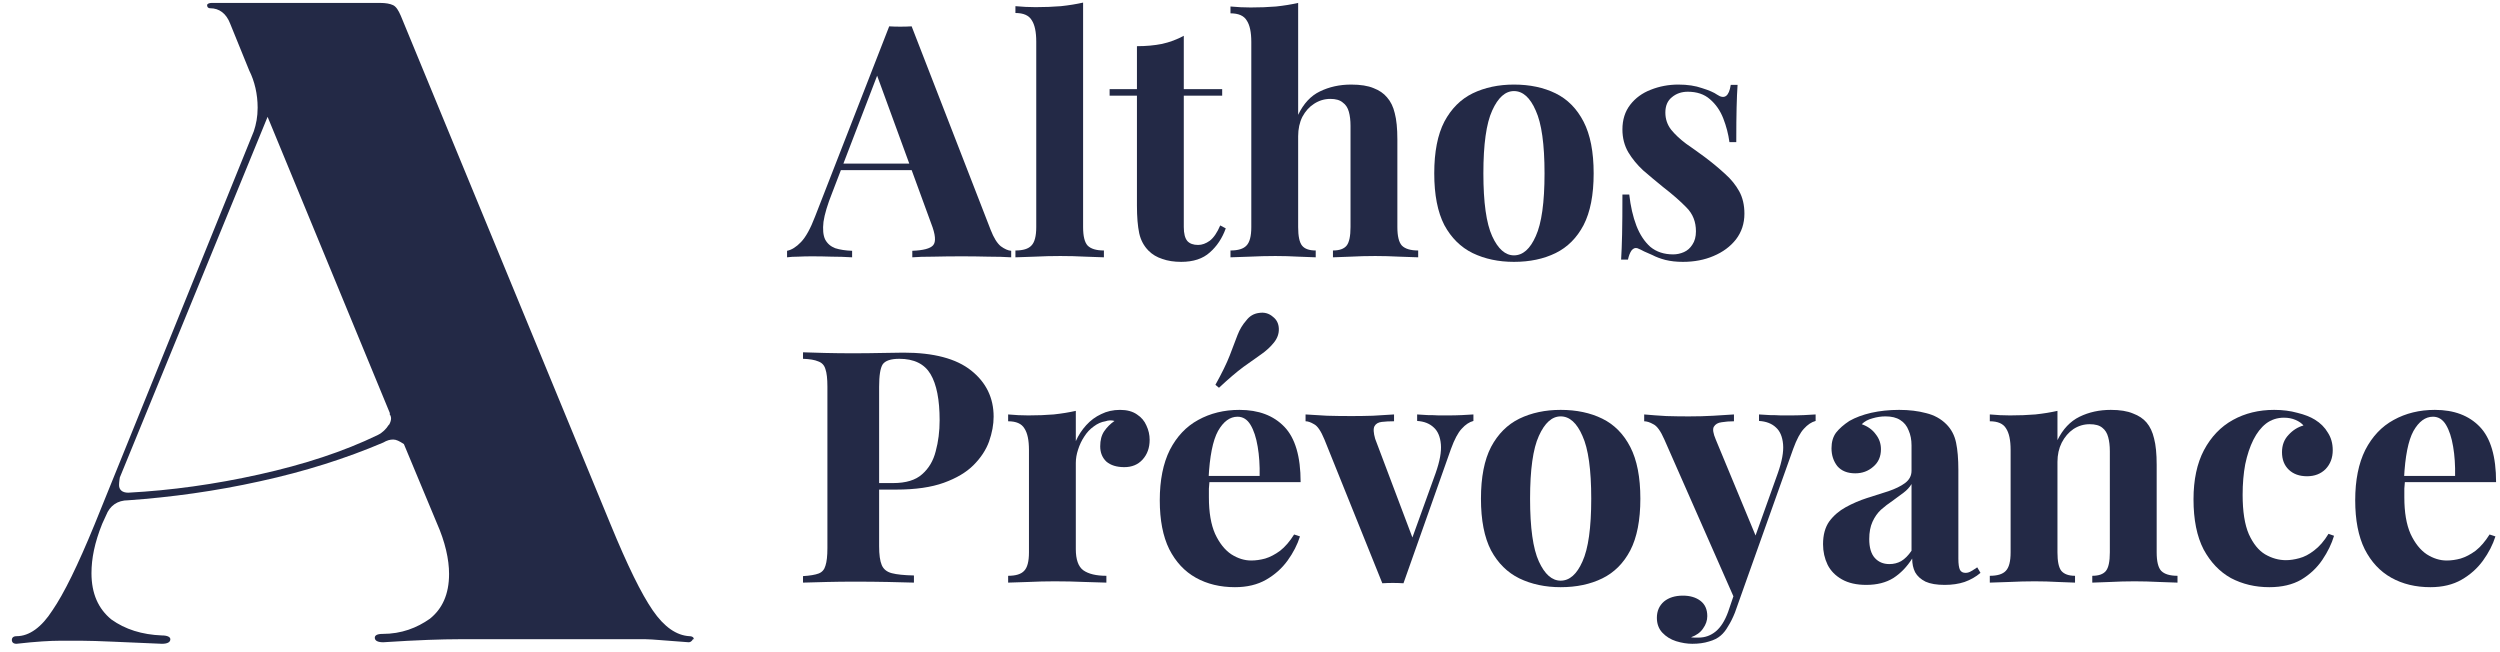
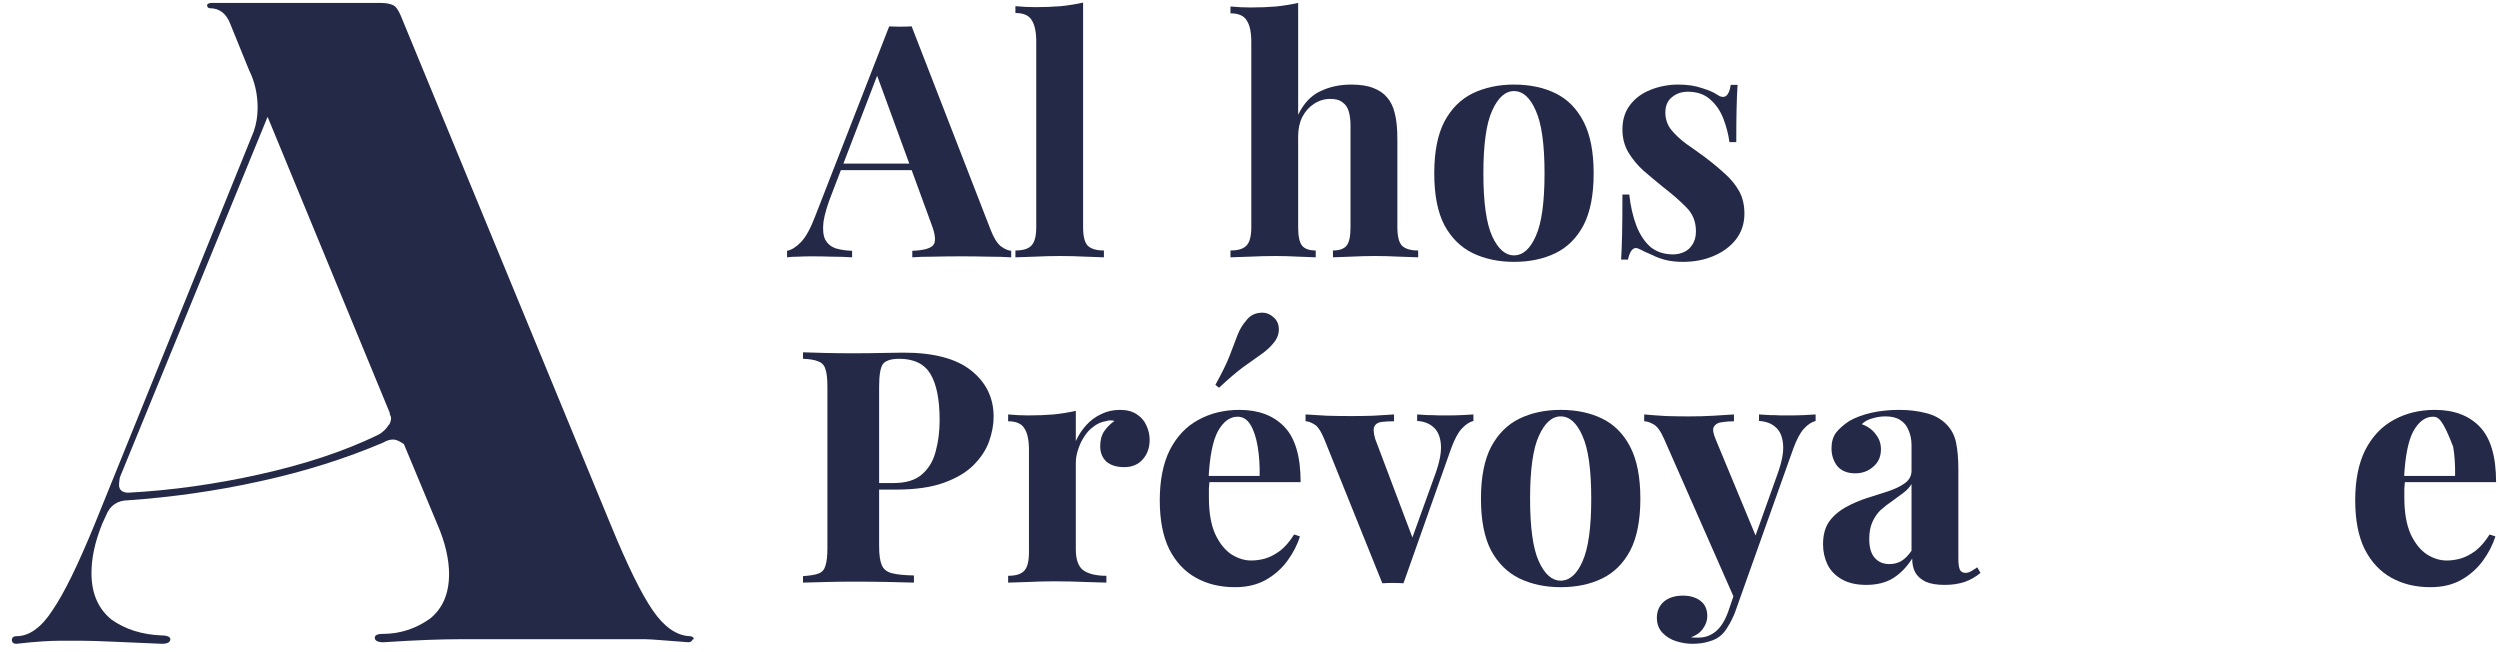
<svg xmlns="http://www.w3.org/2000/svg" width="188" height="49" viewBox="0 0 188 49" fill="none">
-   <path d="M183.106 30.823C184.541 30.823 185.666 31.247 186.482 32.095C187.297 32.943 187.705 34.33 187.705 36.254H179.656L179.608 35.789H184.623C184.639 34.99 184.59 34.256 184.476 33.588C184.362 32.903 184.182 32.356 183.938 31.948C183.693 31.541 183.367 31.337 182.959 31.337C182.388 31.337 181.899 31.696 181.491 32.413C181.1 33.131 180.863 34.322 180.782 35.985L180.855 36.132C180.839 36.328 180.823 36.531 180.806 36.743C180.806 36.955 180.806 37.175 180.806 37.404C180.806 38.529 180.961 39.442 181.271 40.144C181.597 40.845 182.005 41.359 182.494 41.685C182.983 41.995 183.481 42.15 183.986 42.15C184.329 42.15 184.68 42.101 185.038 42.003C185.413 41.889 185.789 41.693 186.164 41.416C186.539 41.122 186.889 40.715 187.216 40.193L187.656 40.339C187.46 40.959 187.15 41.563 186.726 42.15C186.302 42.737 185.764 43.218 185.112 43.593C184.459 43.968 183.677 44.156 182.763 44.156C181.654 44.156 180.676 43.919 179.828 43.446C178.98 42.973 178.311 42.256 177.822 41.294C177.349 40.331 177.112 39.108 177.112 37.624C177.112 36.107 177.365 34.843 177.871 33.832C178.393 32.821 179.102 32.071 179.999 31.582C180.912 31.076 181.948 30.823 183.106 30.823Z" fill="#232946" />
-   <path d="M171.019 30.823C171.655 30.823 172.234 30.897 172.756 31.043C173.294 31.174 173.734 31.345 174.077 31.557C174.501 31.818 174.827 32.144 175.055 32.536C175.3 32.911 175.422 33.351 175.422 33.857C175.422 34.428 175.243 34.9 174.884 35.276C174.525 35.634 174.061 35.814 173.49 35.814C172.919 35.814 172.462 35.651 172.12 35.325C171.777 34.998 171.606 34.558 171.606 34.004C171.606 33.482 171.769 33.049 172.095 32.707C172.422 32.348 172.797 32.112 173.221 31.997C173.09 31.834 172.895 31.696 172.634 31.582C172.373 31.467 172.079 31.41 171.753 31.41C171.247 31.41 170.799 31.557 170.407 31.851C170.032 32.144 169.714 32.552 169.453 33.074C169.192 33.596 168.989 34.207 168.842 34.909C168.711 35.61 168.646 36.376 168.646 37.208C168.646 38.464 168.801 39.451 169.111 40.168C169.437 40.886 169.845 41.391 170.334 41.685C170.84 41.978 171.362 42.125 171.9 42.125C172.21 42.125 172.544 42.076 172.903 41.978C173.278 41.881 173.653 41.685 174.028 41.391C174.419 41.098 174.778 40.682 175.104 40.144L175.52 40.291C175.341 40.894 175.047 41.497 174.64 42.101C174.232 42.704 173.702 43.202 173.049 43.593C172.397 43.968 171.598 44.156 170.652 44.156C169.592 44.156 168.63 43.927 167.765 43.471C166.917 42.998 166.232 42.28 165.711 41.318C165.205 40.339 164.952 39.084 164.952 37.551C164.952 36.083 165.213 34.852 165.735 33.857C166.273 32.846 166.999 32.087 167.912 31.582C168.825 31.076 169.861 30.823 171.019 30.823Z" fill="#232946" />
-   <path d="M158.733 30.823C159.418 30.823 159.973 30.913 160.397 31.092C160.837 31.255 161.179 31.484 161.424 31.777C161.685 32.087 161.873 32.487 161.987 32.976C162.117 33.465 162.182 34.126 162.182 34.958V41.538C162.182 42.223 162.297 42.688 162.525 42.932C162.77 43.177 163.177 43.3 163.748 43.3V43.813C163.438 43.797 162.973 43.781 162.354 43.764C161.734 43.732 161.122 43.715 160.519 43.715C159.899 43.715 159.288 43.732 158.684 43.764C158.097 43.781 157.649 43.797 157.339 43.813V43.3C157.828 43.3 158.17 43.177 158.366 42.932C158.562 42.688 158.66 42.223 158.66 41.538V33.93C158.66 33.522 158.619 33.172 158.537 32.878C158.456 32.568 158.309 32.332 158.097 32.169C157.885 31.989 157.567 31.9 157.143 31.9C156.703 31.9 156.295 32.022 155.92 32.267C155.561 32.511 155.267 32.854 155.039 33.294C154.827 33.718 154.721 34.199 154.721 34.737V41.538C154.721 42.223 154.819 42.688 155.015 42.932C155.227 43.177 155.569 43.3 156.042 43.3V43.813C155.749 43.797 155.316 43.781 154.746 43.764C154.191 43.732 153.612 43.715 153.009 43.715C152.389 43.715 151.753 43.732 151.101 43.764C150.448 43.781 149.959 43.797 149.633 43.813V43.3C150.204 43.3 150.603 43.177 150.832 42.932C151.076 42.688 151.198 42.223 151.198 41.538V33.832C151.198 33.098 151.084 32.56 150.856 32.218C150.644 31.859 150.236 31.68 149.633 31.68V31.166C150.155 31.215 150.66 31.239 151.15 31.239C151.834 31.239 152.471 31.215 153.058 31.166C153.661 31.101 154.216 31.011 154.721 30.897V33.098C155.129 32.267 155.683 31.68 156.385 31.337C157.086 30.994 157.869 30.823 158.733 30.823Z" fill="#232946" />
+   <path d="M183.106 30.823C184.541 30.823 185.666 31.247 186.482 32.095C187.297 32.943 187.705 34.33 187.705 36.254H179.656L179.608 35.789H184.623C184.639 34.99 184.59 34.256 184.476 33.588C183.693 31.541 183.367 31.337 182.959 31.337C182.388 31.337 181.899 31.696 181.491 32.413C181.1 33.131 180.863 34.322 180.782 35.985L180.855 36.132C180.839 36.328 180.823 36.531 180.806 36.743C180.806 36.955 180.806 37.175 180.806 37.404C180.806 38.529 180.961 39.442 181.271 40.144C181.597 40.845 182.005 41.359 182.494 41.685C182.983 41.995 183.481 42.15 183.986 42.15C184.329 42.15 184.68 42.101 185.038 42.003C185.413 41.889 185.789 41.693 186.164 41.416C186.539 41.122 186.889 40.715 187.216 40.193L187.656 40.339C187.46 40.959 187.15 41.563 186.726 42.15C186.302 42.737 185.764 43.218 185.112 43.593C184.459 43.968 183.677 44.156 182.763 44.156C181.654 44.156 180.676 43.919 179.828 43.446C178.98 42.973 178.311 42.256 177.822 41.294C177.349 40.331 177.112 39.108 177.112 37.624C177.112 36.107 177.365 34.843 177.871 33.832C178.393 32.821 179.102 32.071 179.999 31.582C180.912 31.076 181.948 30.823 183.106 30.823Z" fill="#232946" />
  <path d="M140.346 43.984C139.612 43.984 139.001 43.846 138.512 43.569C138.022 43.291 137.664 42.924 137.435 42.468C137.207 41.995 137.093 41.481 137.093 40.926C137.093 40.225 137.248 39.654 137.558 39.214C137.884 38.774 138.3 38.415 138.805 38.138C139.311 37.861 139.841 37.632 140.395 37.453C140.966 37.273 141.504 37.102 142.01 36.939C142.532 36.76 142.948 36.556 143.257 36.328C143.584 36.083 143.747 35.773 143.747 35.398V33.49C143.747 33.066 143.673 32.691 143.527 32.364C143.396 32.022 143.184 31.761 142.891 31.582C142.613 31.402 142.246 31.312 141.79 31.312C141.464 31.312 141.137 31.361 140.811 31.459C140.485 31.541 140.216 31.688 140.004 31.9C140.461 32.063 140.811 32.316 141.056 32.658C141.317 32.984 141.447 33.359 141.447 33.783C141.447 34.338 141.252 34.778 140.86 35.104C140.485 35.431 140.037 35.594 139.515 35.594C138.928 35.594 138.479 35.414 138.169 35.055C137.876 34.68 137.729 34.232 137.729 33.71C137.729 33.237 137.843 32.846 138.071 32.536C138.316 32.226 138.65 31.932 139.074 31.655C139.531 31.394 140.077 31.19 140.713 31.043C141.366 30.897 142.067 30.823 142.817 30.823C143.567 30.823 144.244 30.905 144.848 31.068C145.451 31.215 145.957 31.492 146.364 31.9C146.739 32.275 146.984 32.739 147.098 33.294C147.212 33.832 147.269 34.517 147.269 35.349V42.003C147.269 42.411 147.31 42.696 147.392 42.859C147.473 43.006 147.612 43.079 147.808 43.079C147.954 43.079 148.093 43.038 148.224 42.957C148.37 42.875 148.525 42.778 148.688 42.663L148.933 43.079C148.59 43.373 148.191 43.601 147.734 43.764C147.294 43.911 146.796 43.984 146.242 43.984C145.639 43.984 145.157 43.903 144.799 43.74C144.44 43.56 144.179 43.324 144.016 43.03C143.869 42.737 143.796 42.394 143.796 42.003C143.404 42.623 142.931 43.112 142.377 43.471C141.822 43.813 141.146 43.984 140.346 43.984ZM142.083 42.419C142.409 42.419 142.703 42.345 142.964 42.199C143.241 42.035 143.502 41.775 143.747 41.416V36.401C143.6 36.645 143.396 36.866 143.135 37.061C142.874 37.257 142.597 37.461 142.303 37.673C142.01 37.869 141.724 38.089 141.447 38.333C141.186 38.578 140.974 38.88 140.811 39.239C140.648 39.597 140.567 40.029 140.567 40.535C140.567 41.171 140.705 41.644 140.982 41.954C141.26 42.264 141.627 42.419 142.083 42.419Z" fill="#232946" />
  <path d="M136.535 31.166V31.655C136.225 31.737 135.931 31.933 135.654 32.242C135.377 32.536 135.108 33.041 134.847 33.759L131.397 43.447L130.492 45.159L125.159 33.05C124.882 32.414 124.605 32.03 124.328 31.9C124.067 31.753 123.838 31.68 123.643 31.68V31.166C124.181 31.215 124.735 31.256 125.306 31.288C125.893 31.305 126.456 31.313 126.994 31.313C127.663 31.313 128.274 31.297 128.829 31.264C129.383 31.231 129.905 31.199 130.394 31.166V31.68C130.068 31.68 129.758 31.704 129.465 31.753C129.188 31.786 128.992 31.9 128.878 32.096C128.78 32.275 128.829 32.593 129.024 33.05L132.107 40.486L131.887 40.633L133.697 35.569C134.007 34.689 134.137 33.971 134.088 33.417C134.039 32.846 133.86 32.422 133.55 32.145C133.24 31.851 132.816 31.688 132.278 31.655V31.166C132.539 31.182 132.808 31.199 133.085 31.215C133.363 31.215 133.64 31.223 133.917 31.239C134.194 31.239 134.439 31.239 134.651 31.239C134.977 31.239 135.32 31.231 135.678 31.215C136.037 31.199 136.323 31.182 136.535 31.166ZM131.397 43.447L130.468 46.064C130.305 46.472 130.133 46.814 129.954 47.092C129.791 47.385 129.603 47.622 129.391 47.801C129.163 47.997 128.87 48.144 128.511 48.241C128.152 48.355 127.736 48.413 127.263 48.413C126.872 48.413 126.464 48.347 126.04 48.217C125.632 48.086 125.29 47.874 125.013 47.581C124.735 47.287 124.597 46.912 124.597 46.456C124.597 45.95 124.776 45.542 125.135 45.232C125.494 44.939 125.967 44.792 126.554 44.792C127.092 44.792 127.532 44.922 127.875 45.183C128.217 45.444 128.388 45.828 128.388 46.333C128.388 46.659 128.282 46.969 128.07 47.263C127.875 47.556 127.573 47.776 127.165 47.923C127.247 47.94 127.345 47.948 127.459 47.948C127.573 47.948 127.663 47.948 127.728 47.948C128.217 47.948 128.649 47.793 129.024 47.483C129.4 47.173 129.709 46.684 129.954 46.015L130.81 43.495L131.397 43.447Z" fill="#232946" />
  <path d="M117.362 30.823C118.552 30.823 119.596 31.043 120.493 31.484C121.39 31.924 122.091 32.633 122.597 33.612C123.102 34.591 123.355 35.887 123.355 37.502C123.355 39.116 123.102 40.413 122.597 41.391C122.091 42.354 121.39 43.055 120.493 43.495C119.596 43.935 118.552 44.156 117.362 44.156C116.204 44.156 115.168 43.935 114.255 43.495C113.358 43.055 112.648 42.354 112.127 41.391C111.621 40.413 111.368 39.116 111.368 37.502C111.368 35.887 111.621 34.591 112.127 33.612C112.648 32.633 113.358 31.924 114.255 31.484C115.168 31.043 116.204 30.823 117.362 30.823ZM117.362 31.312C116.709 31.312 116.163 31.802 115.723 32.78C115.282 33.742 115.062 35.316 115.062 37.502C115.062 39.687 115.282 41.261 115.723 42.223C116.163 43.185 116.709 43.666 117.362 43.666C118.03 43.666 118.577 43.185 119.001 42.223C119.441 41.261 119.661 39.687 119.661 37.502C119.661 35.316 119.441 33.742 119.001 32.78C118.577 31.802 118.03 31.312 117.362 31.312Z" fill="#232946" />
  <path d="M110.801 31.166V31.655C110.491 31.736 110.197 31.932 109.92 32.242C109.643 32.535 109.374 33.041 109.113 33.759L105.541 43.862C105.28 43.846 105.011 43.837 104.734 43.837C104.473 43.837 104.212 43.846 103.951 43.862L99.597 33.049C99.336 32.413 99.075 32.03 98.814 31.899C98.569 31.753 98.357 31.679 98.178 31.679V31.166C98.7 31.198 99.238 31.231 99.792 31.263C100.363 31.28 100.983 31.288 101.652 31.288C102.157 31.288 102.687 31.28 103.242 31.263C103.812 31.231 104.342 31.198 104.832 31.166V31.679C104.489 31.679 104.179 31.696 103.902 31.728C103.641 31.761 103.462 31.867 103.364 32.046C103.266 32.226 103.282 32.544 103.413 33L106.275 40.584L106.03 40.926L107.963 35.569C108.273 34.688 108.403 33.971 108.354 33.416C108.305 32.845 108.126 32.421 107.816 32.144C107.506 31.851 107.09 31.687 106.569 31.655V31.166C106.813 31.182 107.074 31.198 107.351 31.215C107.645 31.215 107.922 31.223 108.183 31.239C108.46 31.239 108.705 31.239 108.917 31.239C109.243 31.239 109.586 31.231 109.945 31.215C110.303 31.198 110.589 31.182 110.801 31.166Z" fill="#232946" />
  <path d="M93.208 30.823C94.644 30.823 95.769 31.247 96.584 32.095C97.4 32.943 97.807 34.33 97.807 36.254H89.759L89.71 35.789H94.725C94.741 34.99 94.692 34.256 94.578 33.588C94.464 32.903 94.285 32.356 94.04 31.949C93.795 31.541 93.469 31.337 93.061 31.337C92.491 31.337 92.001 31.696 91.594 32.413C91.202 33.131 90.966 34.322 90.884 35.985L90.958 36.132C90.941 36.328 90.925 36.531 90.909 36.743C90.909 36.955 90.909 37.175 90.909 37.404C90.909 38.529 91.064 39.443 91.374 40.144C91.7 40.845 92.108 41.359 92.597 41.685C93.086 41.995 93.583 42.15 94.089 42.15C94.431 42.15 94.782 42.101 95.141 42.003C95.516 41.889 95.891 41.693 96.266 41.416C96.641 41.122 96.992 40.715 97.318 40.193L97.758 40.339C97.563 40.959 97.253 41.563 96.829 42.15C96.405 42.737 95.867 43.218 95.214 43.593C94.562 43.968 93.779 44.156 92.866 44.156C91.757 44.156 90.778 43.919 89.93 43.446C89.082 42.973 88.413 42.256 87.924 41.294C87.451 40.331 87.215 39.108 87.215 37.624C87.215 36.107 87.468 34.843 87.973 33.832C88.495 32.821 89.204 32.071 90.102 31.582C91.015 31.076 92.05 30.823 93.208 30.823ZM95.728 23.827C96.005 24.039 96.152 24.332 96.168 24.707C96.185 25.083 96.062 25.433 95.801 25.759C95.54 26.086 95.222 26.379 94.847 26.64C94.472 26.901 94.024 27.219 93.502 27.594C92.996 27.969 92.385 28.491 91.667 29.16L91.398 28.94C91.887 28.059 92.246 27.325 92.474 26.738C92.703 26.134 92.898 25.621 93.061 25.197C93.225 24.773 93.445 24.406 93.722 24.096C93.967 23.77 94.285 23.582 94.676 23.533C95.084 23.468 95.434 23.566 95.728 23.827Z" fill="#232946" />
  <path d="M84.228 30.823C84.75 30.823 85.174 30.937 85.5 31.166C85.826 31.378 86.063 31.655 86.209 31.997C86.372 32.34 86.454 32.699 86.454 33.074C86.454 33.677 86.275 34.175 85.916 34.566C85.573 34.941 85.117 35.129 84.546 35.129C83.975 35.129 83.527 34.99 83.2 34.713C82.891 34.419 82.736 34.036 82.736 33.563C82.736 33.106 82.833 32.731 83.029 32.438C83.241 32.128 83.502 31.867 83.812 31.655C83.584 31.59 83.355 31.598 83.127 31.68C82.817 31.728 82.524 31.859 82.246 32.071C81.969 32.267 81.733 32.519 81.537 32.829C81.341 33.123 81.186 33.449 81.072 33.808C80.958 34.15 80.901 34.485 80.901 34.811V41.294C80.901 42.076 81.088 42.606 81.463 42.884C81.855 43.161 82.434 43.3 83.2 43.3V43.813C82.825 43.797 82.279 43.781 81.561 43.764C80.844 43.732 80.094 43.715 79.311 43.715C78.658 43.715 77.998 43.732 77.329 43.764C76.661 43.781 76.155 43.797 75.812 43.813V43.3C76.383 43.3 76.783 43.177 77.011 42.932C77.256 42.688 77.378 42.223 77.378 41.538V33.832C77.378 33.098 77.264 32.56 77.036 32.218C76.824 31.859 76.416 31.68 75.812 31.68V31.166C76.334 31.215 76.84 31.239 77.329 31.239C78.014 31.239 78.65 31.215 79.237 31.166C79.841 31.101 80.395 31.011 80.901 30.897V33.172C81.097 32.731 81.358 32.332 81.684 31.973C82.01 31.614 82.385 31.337 82.809 31.141C83.233 30.929 83.706 30.823 84.228 30.823Z" fill="#232946" />
  <path d="M60.386 26.493C60.794 26.509 61.34 26.526 62.025 26.542C62.726 26.558 63.419 26.567 64.104 26.567C64.887 26.567 65.645 26.558 66.379 26.542C67.113 26.526 67.635 26.518 67.945 26.518C70.212 26.518 71.908 26.966 73.033 27.863C74.159 28.76 74.721 29.918 74.721 31.337C74.721 31.924 74.607 32.544 74.379 33.196C74.15 33.832 73.759 34.427 73.204 34.982C72.666 35.52 71.924 35.96 70.978 36.303C70.032 36.645 68.842 36.817 67.407 36.817H64.911V36.327H67.162C68.124 36.327 68.85 36.107 69.339 35.667C69.845 35.227 70.187 34.648 70.367 33.93C70.562 33.212 70.66 32.438 70.66 31.606C70.66 30.057 70.432 28.899 69.975 28.132C69.519 27.366 68.736 26.982 67.627 26.982C66.991 26.982 66.575 27.121 66.379 27.398C66.2 27.676 66.11 28.238 66.11 29.086V41.073C66.11 41.709 66.175 42.182 66.306 42.492C66.436 42.802 66.689 43.006 67.064 43.104C67.439 43.202 67.994 43.259 68.728 43.275V43.813C68.222 43.797 67.57 43.781 66.771 43.764C65.972 43.748 65.132 43.74 64.251 43.74C63.55 43.74 62.865 43.748 62.196 43.764C61.527 43.781 60.924 43.797 60.386 43.813V43.324C60.908 43.291 61.299 43.226 61.56 43.128C61.821 43.03 61.992 42.835 62.074 42.541C62.172 42.247 62.221 41.807 62.221 41.22V29.086C62.221 28.483 62.172 28.043 62.074 27.765C61.992 27.472 61.813 27.276 61.535 27.178C61.275 27.064 60.891 26.999 60.386 26.982V26.493Z" fill="#232946" />
  <path d="M126.214 6.36C126.899 6.36 127.494 6.45 128 6.629C128.521 6.792 128.897 6.955 129.125 7.118C129.679 7.493 130.022 7.249 130.152 6.384H130.666C130.633 6.841 130.609 7.404 130.593 8.072C130.576 8.725 130.568 9.597 130.568 10.69H130.054C129.973 10.086 129.818 9.491 129.59 8.904C129.361 8.317 129.027 7.836 128.587 7.461C128.163 7.086 127.608 6.898 126.923 6.898C126.45 6.898 126.051 7.037 125.724 7.314C125.398 7.575 125.235 7.958 125.235 8.464C125.235 8.953 125.382 9.385 125.676 9.76C125.969 10.119 126.344 10.47 126.801 10.812C127.274 11.138 127.763 11.489 128.269 11.864C128.807 12.272 129.296 12.68 129.736 13.087C130.177 13.479 130.527 13.911 130.788 14.384C131.049 14.857 131.18 15.419 131.18 16.072C131.18 16.806 130.968 17.45 130.544 18.004C130.12 18.543 129.557 18.958 128.856 19.252C128.171 19.546 127.404 19.692 126.556 19.692C126.067 19.692 125.627 19.643 125.235 19.546C124.86 19.448 124.534 19.325 124.257 19.179C124.045 19.081 123.841 18.991 123.645 18.91C123.466 18.812 123.294 18.73 123.131 18.665C122.968 18.616 122.821 18.673 122.691 18.836C122.577 18.999 122.487 19.227 122.422 19.521H121.908C121.941 18.999 121.965 18.363 121.982 17.613C121.998 16.863 122.006 15.868 122.006 14.628H122.52C122.618 15.509 122.797 16.292 123.058 16.977C123.319 17.645 123.67 18.176 124.11 18.567C124.567 18.942 125.137 19.13 125.822 19.13C126.1 19.13 126.369 19.073 126.63 18.958C126.891 18.844 127.103 18.657 127.266 18.396C127.445 18.135 127.535 17.8 127.535 17.393C127.535 16.675 127.298 16.08 126.825 15.607C126.369 15.134 125.782 14.62 125.064 14.066C124.542 13.642 124.045 13.226 123.572 12.818C123.115 12.394 122.74 11.938 122.446 11.448C122.153 10.943 122.006 10.372 122.006 9.736C122.006 9.002 122.202 8.382 122.593 7.877C122.985 7.371 123.498 6.996 124.134 6.751C124.787 6.49 125.48 6.36 126.214 6.36Z" fill="#232946" />
  <path d="M113.85 6.36C115.04 6.36 116.084 6.58 116.981 7.02C117.878 7.461 118.579 8.17 119.085 9.149C119.591 10.127 119.843 11.424 119.843 13.038C119.843 14.653 119.591 15.949 119.085 16.928C118.579 17.89 117.878 18.591 116.981 19.032C116.084 19.472 115.04 19.692 113.85 19.692C112.692 19.692 111.656 19.472 110.743 19.032C109.846 18.591 109.137 17.89 108.615 16.928C108.109 15.949 107.856 14.653 107.856 13.038C107.856 11.424 108.109 10.127 108.615 9.149C109.137 8.17 109.846 7.461 110.743 7.02C111.656 6.58 112.692 6.36 113.85 6.36ZM113.85 6.849C113.198 6.849 112.651 7.338 112.211 8.317C111.771 9.279 111.55 10.853 111.55 13.038C111.55 15.224 111.771 16.797 112.211 17.76C112.651 18.722 113.198 19.203 113.85 19.203C114.519 19.203 115.065 18.722 115.489 17.76C115.929 16.797 116.149 15.224 116.149 13.038C116.149 10.853 115.929 9.279 115.489 8.317C115.065 7.338 114.519 6.849 113.85 6.849Z" fill="#232946" />
  <path d="M97.621 0.22V8.635C98.028 7.787 98.575 7.2 99.26 6.874C99.961 6.531 100.744 6.36 101.608 6.36C102.309 6.36 102.872 6.45 103.296 6.629C103.72 6.792 104.054 7.021 104.299 7.314C104.576 7.624 104.772 8.024 104.886 8.513C105.017 9.002 105.082 9.663 105.082 10.495V17.075C105.082 17.76 105.196 18.225 105.424 18.47C105.669 18.714 106.077 18.836 106.647 18.836V19.35C106.338 19.334 105.865 19.318 105.229 19.301C104.609 19.269 104.005 19.252 103.418 19.252C102.782 19.252 102.163 19.269 101.559 19.301C100.972 19.318 100.532 19.334 100.238 19.35V18.836C100.727 18.836 101.07 18.714 101.266 18.47C101.461 18.225 101.559 17.76 101.559 17.075V9.467C101.559 9.059 101.518 8.709 101.437 8.415C101.355 8.105 101.2 7.869 100.972 7.706C100.76 7.526 100.45 7.437 100.042 7.437C99.602 7.437 99.194 7.559 98.819 7.804C98.46 8.032 98.167 8.358 97.939 8.782C97.727 9.206 97.621 9.695 97.621 10.25V17.075C97.621 17.76 97.718 18.225 97.914 18.47C98.11 18.714 98.452 18.836 98.942 18.836V19.35C98.648 19.334 98.216 19.318 97.645 19.301C97.074 19.269 96.495 19.252 95.908 19.252C95.272 19.252 94.628 19.269 93.976 19.301C93.34 19.318 92.858 19.334 92.532 19.35V18.836C93.103 18.836 93.503 18.714 93.731 18.47C93.976 18.225 94.098 17.76 94.098 17.075V3.156C94.098 2.422 93.984 1.883 93.755 1.541C93.543 1.182 93.136 1.003 92.532 1.003V0.489C93.054 0.538 93.56 0.562 94.049 0.562C94.718 0.562 95.354 0.538 95.957 0.489C96.561 0.424 97.115 0.334 97.621 0.22Z" fill="#232946" />
-   <path d="M89.021 2.69V6.702H91.908V7.192H89.021V17.075C89.021 17.564 89.111 17.915 89.29 18.127C89.469 18.322 89.739 18.42 90.097 18.42C90.391 18.42 90.684 18.314 90.978 18.102C91.272 17.874 91.532 17.491 91.761 16.953L92.177 17.173C91.916 17.907 91.516 18.51 90.978 18.983C90.456 19.456 89.739 19.692 88.825 19.692C88.287 19.692 87.814 19.619 87.406 19.472C86.999 19.342 86.656 19.138 86.379 18.861C86.02 18.502 85.784 18.061 85.669 17.54C85.555 17.001 85.498 16.308 85.498 15.46V7.192H83.443V6.702H85.498V3.473C86.183 3.473 86.811 3.416 87.382 3.302C87.969 3.172 88.515 2.968 89.021 2.69Z" fill="#232946" />
  <path d="M81.449 0.195V17.075C81.449 17.76 81.563 18.224 81.791 18.469C82.036 18.714 82.444 18.836 83.014 18.836V19.35C82.704 19.333 82.24 19.317 81.62 19.301C81 19.268 80.372 19.252 79.736 19.252C79.1 19.252 78.456 19.268 77.804 19.301C77.168 19.317 76.686 19.333 76.36 19.35V18.836C76.931 18.836 77.331 18.714 77.559 18.469C77.804 18.224 77.926 17.76 77.926 17.075V3.131C77.926 2.397 77.812 1.859 77.584 1.516C77.371 1.157 76.964 0.978 76.36 0.978V0.464C76.882 0.513 77.388 0.538 77.877 0.538C78.546 0.538 79.182 0.513 79.785 0.464C80.389 0.399 80.943 0.309 81.449 0.195Z" fill="#232946" />
  <path d="M68.556 1.981L74.501 17.295C74.729 17.882 74.982 18.29 75.259 18.518C75.552 18.73 75.813 18.844 76.042 18.86V19.35C75.552 19.317 74.973 19.301 74.305 19.301C73.652 19.284 72.992 19.276 72.323 19.276C71.573 19.276 70.864 19.284 70.195 19.301C69.526 19.301 68.996 19.317 68.605 19.35V18.86C69.437 18.828 69.959 18.689 70.171 18.444C70.399 18.183 70.35 17.637 70.024 16.805L65.865 5.43L66.305 4.794L62.587 14.481C62.228 15.378 62.008 16.112 61.926 16.683C61.861 17.254 61.902 17.694 62.049 18.004C62.212 18.314 62.465 18.534 62.807 18.665C63.166 18.779 63.59 18.844 64.079 18.86V19.35C63.541 19.317 63.027 19.301 62.538 19.301C62.049 19.284 61.551 19.276 61.046 19.276C60.687 19.276 60.344 19.284 60.018 19.301C59.708 19.301 59.431 19.317 59.187 19.35V18.86C59.529 18.795 59.88 18.575 60.238 18.2C60.597 17.825 60.948 17.189 61.29 16.292L66.868 1.981C67.129 1.997 67.406 2.005 67.7 2.005C68.01 2.005 68.295 1.997 68.556 1.981ZM70.268 12.304V12.793H62.978L63.223 12.304H70.268Z" fill="#232946" />
  <path d="M52.139 48.013C52.139 48.013 52.023 48.298 51.793 48.298C50.123 48.184 49.029 48.07 48.569 48.07H34.461C33.309 48.07 31.409 48.127 28.818 48.298C28.415 48.298 28.184 48.184 28.184 47.956C28.184 47.785 28.357 47.67 28.76 47.67C30.2 47.67 31.352 47.214 32.33 46.528C33.252 45.786 33.77 44.701 33.77 43.159C33.77 42.075 33.482 40.761 32.849 39.334L30.373 33.395C30.027 33.167 29.797 33.053 29.567 33.053C29.336 33.053 29.106 33.11 28.818 33.281C25.996 34.48 22.945 35.451 19.547 36.193C16.207 36.935 12.868 37.392 9.643 37.621C8.837 37.621 8.261 38.02 7.973 38.763L7.685 39.391C7.109 40.818 6.879 42.017 6.879 43.102C6.879 44.644 7.397 45.786 8.376 46.585C9.413 47.328 10.68 47.727 12.177 47.785C12.58 47.785 12.81 47.899 12.81 48.07C12.81 48.298 12.58 48.413 12.177 48.413C9.298 48.298 7.282 48.184 6.188 48.184H4.461C3.827 48.184 2.733 48.241 1.236 48.413C1.006 48.413 0.891 48.298 0.891 48.127C0.891 47.956 1.006 47.842 1.236 47.842C2.215 47.842 3.136 47.156 3.942 45.9C4.806 44.644 5.843 42.531 7.109 39.448L19.087 9.87C19.259 9.356 19.375 8.785 19.375 8.1C19.375 7.072 19.144 6.101 18.741 5.302L17.302 1.762C17.014 1.019 16.495 0.62 15.804 0.62C15.632 0.62 15.574 0.505 15.574 0.391C15.574 0.277 15.747 0.22 15.919 0.22H28.588C28.991 0.22 29.336 0.277 29.567 0.391C29.797 0.505 29.97 0.791 30.142 1.191L45.92 39.448C47.187 42.531 48.223 44.644 49.087 45.9C49.95 47.156 50.872 47.785 51.851 47.842C52.081 47.842 52.196 47.956 52.196 48.127L52.139 48.013ZM29.279 31.911C29.451 31.568 29.451 31.34 29.279 31.111H29.336L20.123 8.785L9.01 35.908C9.01 35.908 8.952 36.25 8.952 36.479C8.952 36.821 9.182 37.05 9.643 37.05C12.868 36.878 16.15 36.422 19.49 35.679C22.829 34.937 25.824 33.966 28.415 32.71C28.76 32.539 29.048 32.253 29.221 31.968L29.279 31.911Z" fill="#232946" />
</svg>